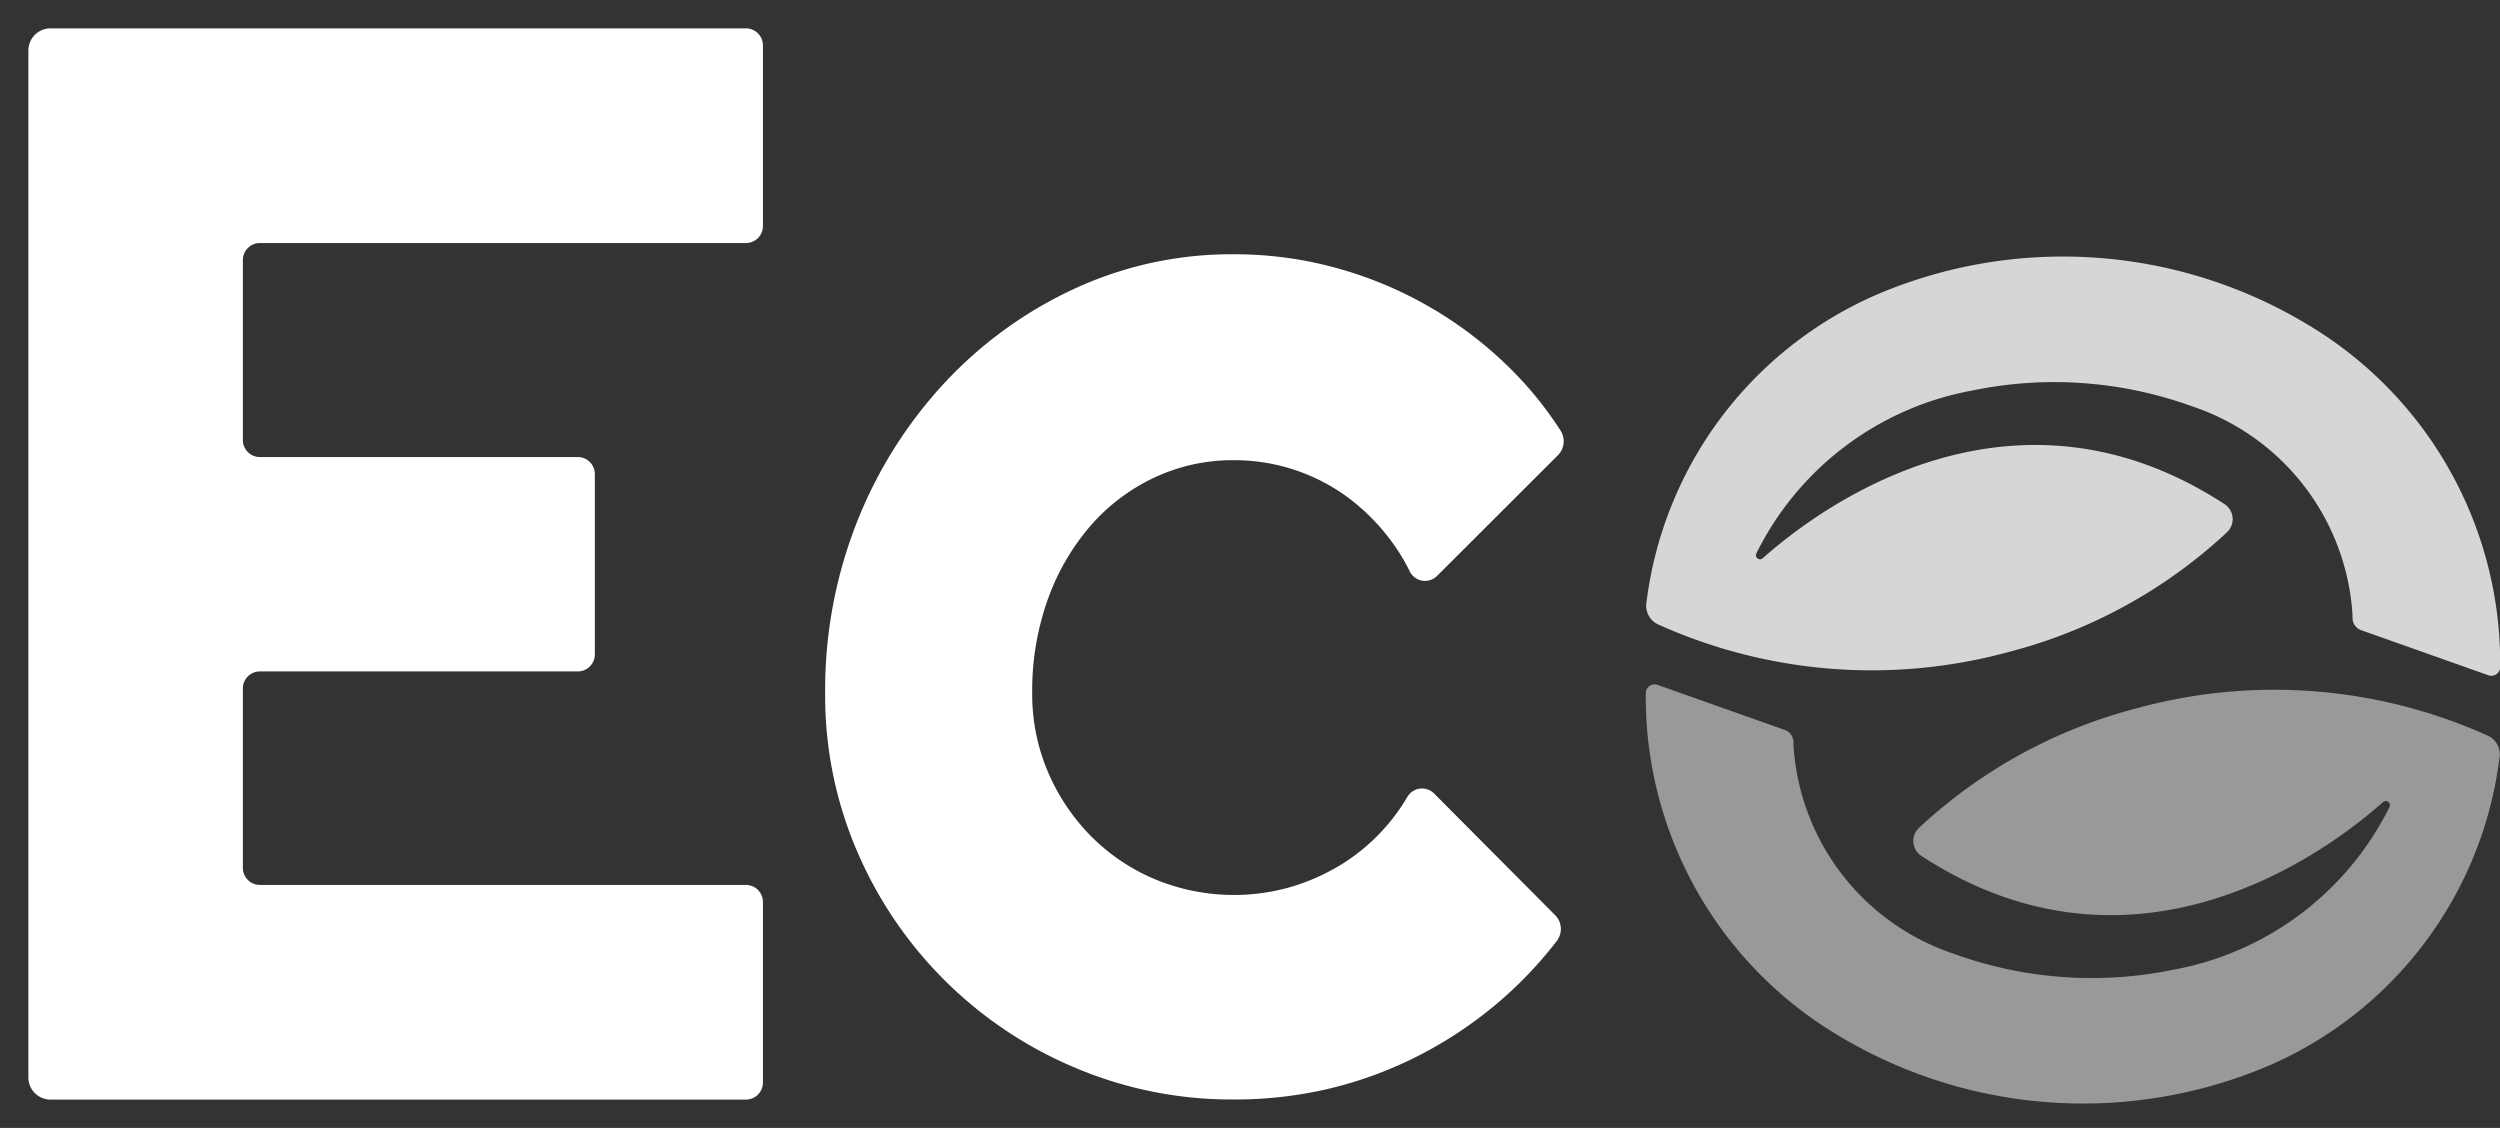
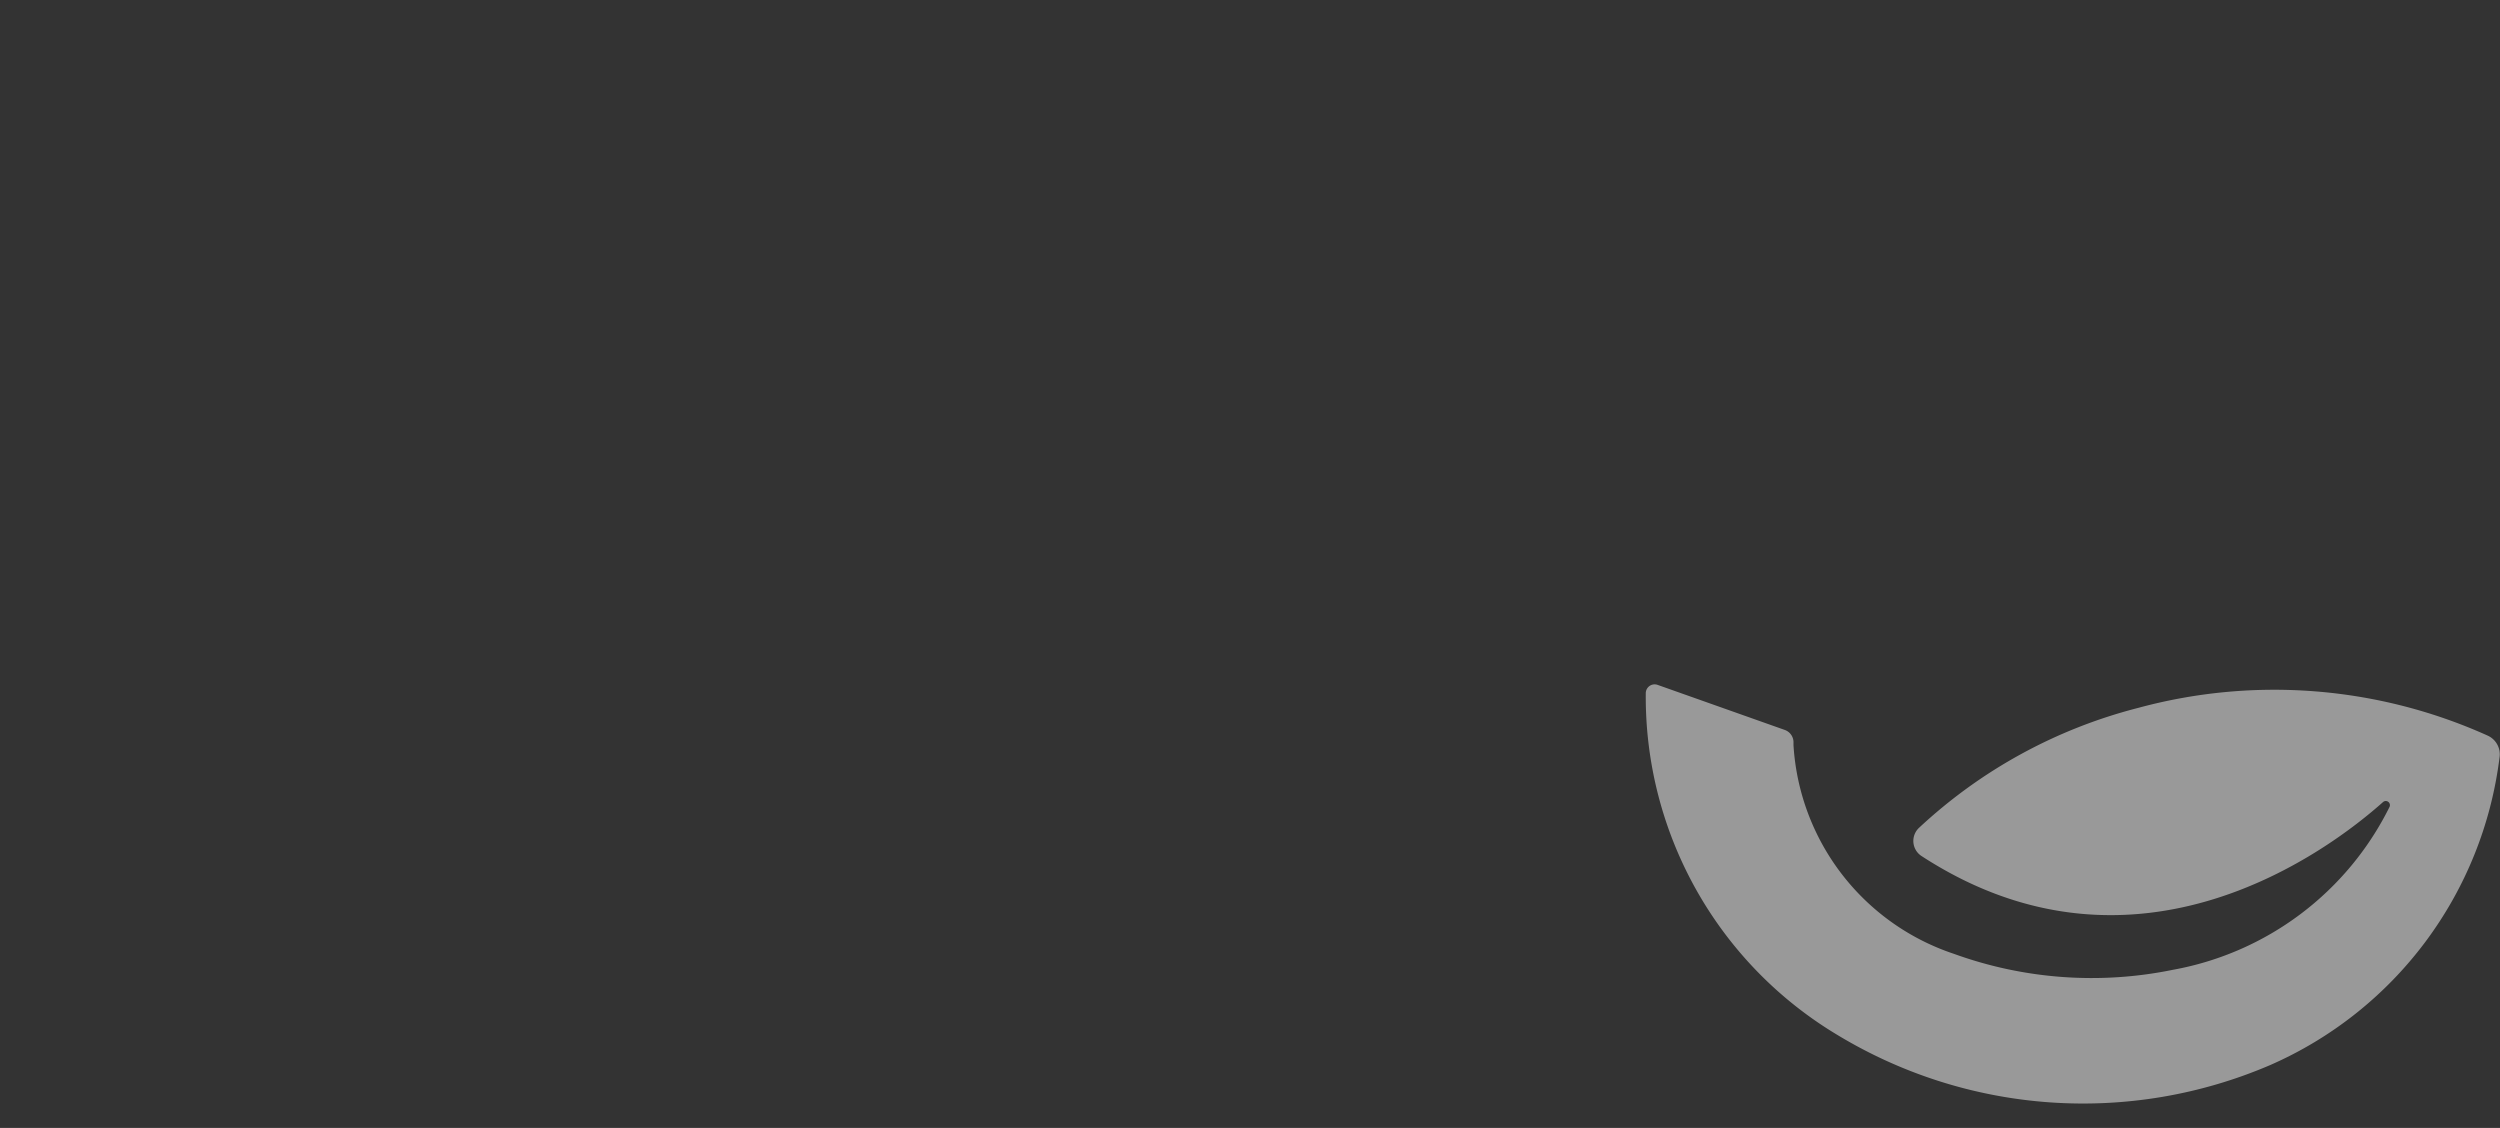
<svg xmlns="http://www.w3.org/2000/svg" width="44.037" height="19.868" viewBox="0 0 44.037 19.868">
  <rect x="0" y="0" width="44.037" height="19.868" fill="#333333" stroke="none" />
  <g id="eco" transform="translate(0.5 0.5)">
-     <path id="ec" d="M18.441,18.309A7.213,7.213,0,0,1,14.6,14.5a6.921,6.921,0,0,1-.565-2.789A8.042,8.042,0,0,1,14.6,8.684,7.817,7.817,0,0,1,16.151,6.23a7.307,7.307,0,0,1,2.29-1.651,6.581,6.581,0,0,1,2.8-.6,6.738,6.738,0,0,1,1.73.223,6.978,6.978,0,0,1,3.04,1.7,6.448,6.448,0,0,1,.98,1.186.348.348,0,0,1-.048.43L24.814,9.644a.3.3,0,0,1-.483-.082,3.444,3.444,0,0,0-.372-.595,3.665,3.665,0,0,0-.769-.743,3.373,3.373,0,0,0-1.954-.618,3.249,3.249,0,0,0-1.389.3,3.413,3.413,0,0,0-1.132.849,4.075,4.075,0,0,0-.757,1.3,4.779,4.779,0,0,0-.276,1.658,3.481,3.481,0,0,0,.276,1.381,3.641,3.641,0,0,0,.757,1.132,3.494,3.494,0,0,0,1.132.763,3.631,3.631,0,0,0,2.4.132,3.716,3.716,0,0,0,.915-.415,3.463,3.463,0,0,0,1.126-1.165.3.3,0,0,1,.474-.063l2.13,2.141a.345.345,0,0,1,.034.451,7.13,7.13,0,0,1-.975,1.037,7.264,7.264,0,0,1-1.408.96,7.032,7.032,0,0,1-1.592.6,7.193,7.193,0,0,1-1.717.2A7.044,7.044,0,0,1,18.441,18.309Zm-18.051.56A.389.389,0,0,1,0,18.479V.389A.389.389,0,0,1,.389,0H12.639a.3.3,0,0,1,.3.3V3.481a.3.3,0,0,1-.3.3H4.078a.3.3,0,0,0-.3.3V7.251a.3.3,0,0,0,.3.3h5.6a.3.3,0,0,1,.3.295v3.186a.3.3,0,0,1-.3.295h-5.6a.3.3,0,0,0-.3.3v3.161a.3.3,0,0,0,.3.3h8.561a.3.3,0,0,1,.3.295v3.186a.3.3,0,0,1-.3.3Z" transform="translate(0 0)" fill="#fff" stroke="rgba(0,0,0,0)" stroke-miterlimit="10" stroke-width="1" />
    <g id="white" transform="translate(28.494 4.012)">
      <path id="bottom_green" data-name="bottom green" d="M316.607,163.232l2.241.794a.23.23,0,0,1,.15.211c0,.019,0,.038,0,.057a4.141,4.141,0,0,0,2.824,3.674,7.119,7.119,0,0,0,3.864.281,5.313,5.313,0,0,0,3.812-2.87.073.073,0,0,0-.114-.085c-.919.819-4.331,3.429-8.135.949a.317.317,0,0,1-.043-.491,8.894,8.894,0,0,1,3.869-2.117,9.152,9.152,0,0,1,6.154.491.362.362,0,0,1,.205.388,6.832,6.832,0,0,1-4.039,5.414,8.355,8.355,0,0,1-7.652-.548,6.941,6.941,0,0,1-3.347-6A.156.156,0,0,1,316.607,163.232Z" transform="translate(-316.4 -155.679)" fill="#fff" opacity="0.5" />
-       <path id="top_green" data-name="top green" d="M331.236,152.21l-2.24-.794a.23.23,0,0,1-.151-.211c0-.019,0-.038,0-.057a4.142,4.142,0,0,0-2.824-3.674,7.115,7.115,0,0,0-3.864-.281,5.31,5.31,0,0,0-3.812,2.869.072.072,0,0,0,.114.085c.919-.819,4.331-3.429,8.135-.949a.317.317,0,0,1,.043.491,8.9,8.9,0,0,1-3.87,2.117,9.157,9.157,0,0,1-6.154-.491.363.363,0,0,1-.205-.388,6.831,6.831,0,0,1,4.039-5.414,8.354,8.354,0,0,1,7.652.547,6.941,6.941,0,0,1,3.347,6A.156.156,0,0,1,331.236,152.21Z" transform="translate(-316.4 -144.828)" fill="#fff" opacity="0.8" />
    </g>
  </g>
</svg>